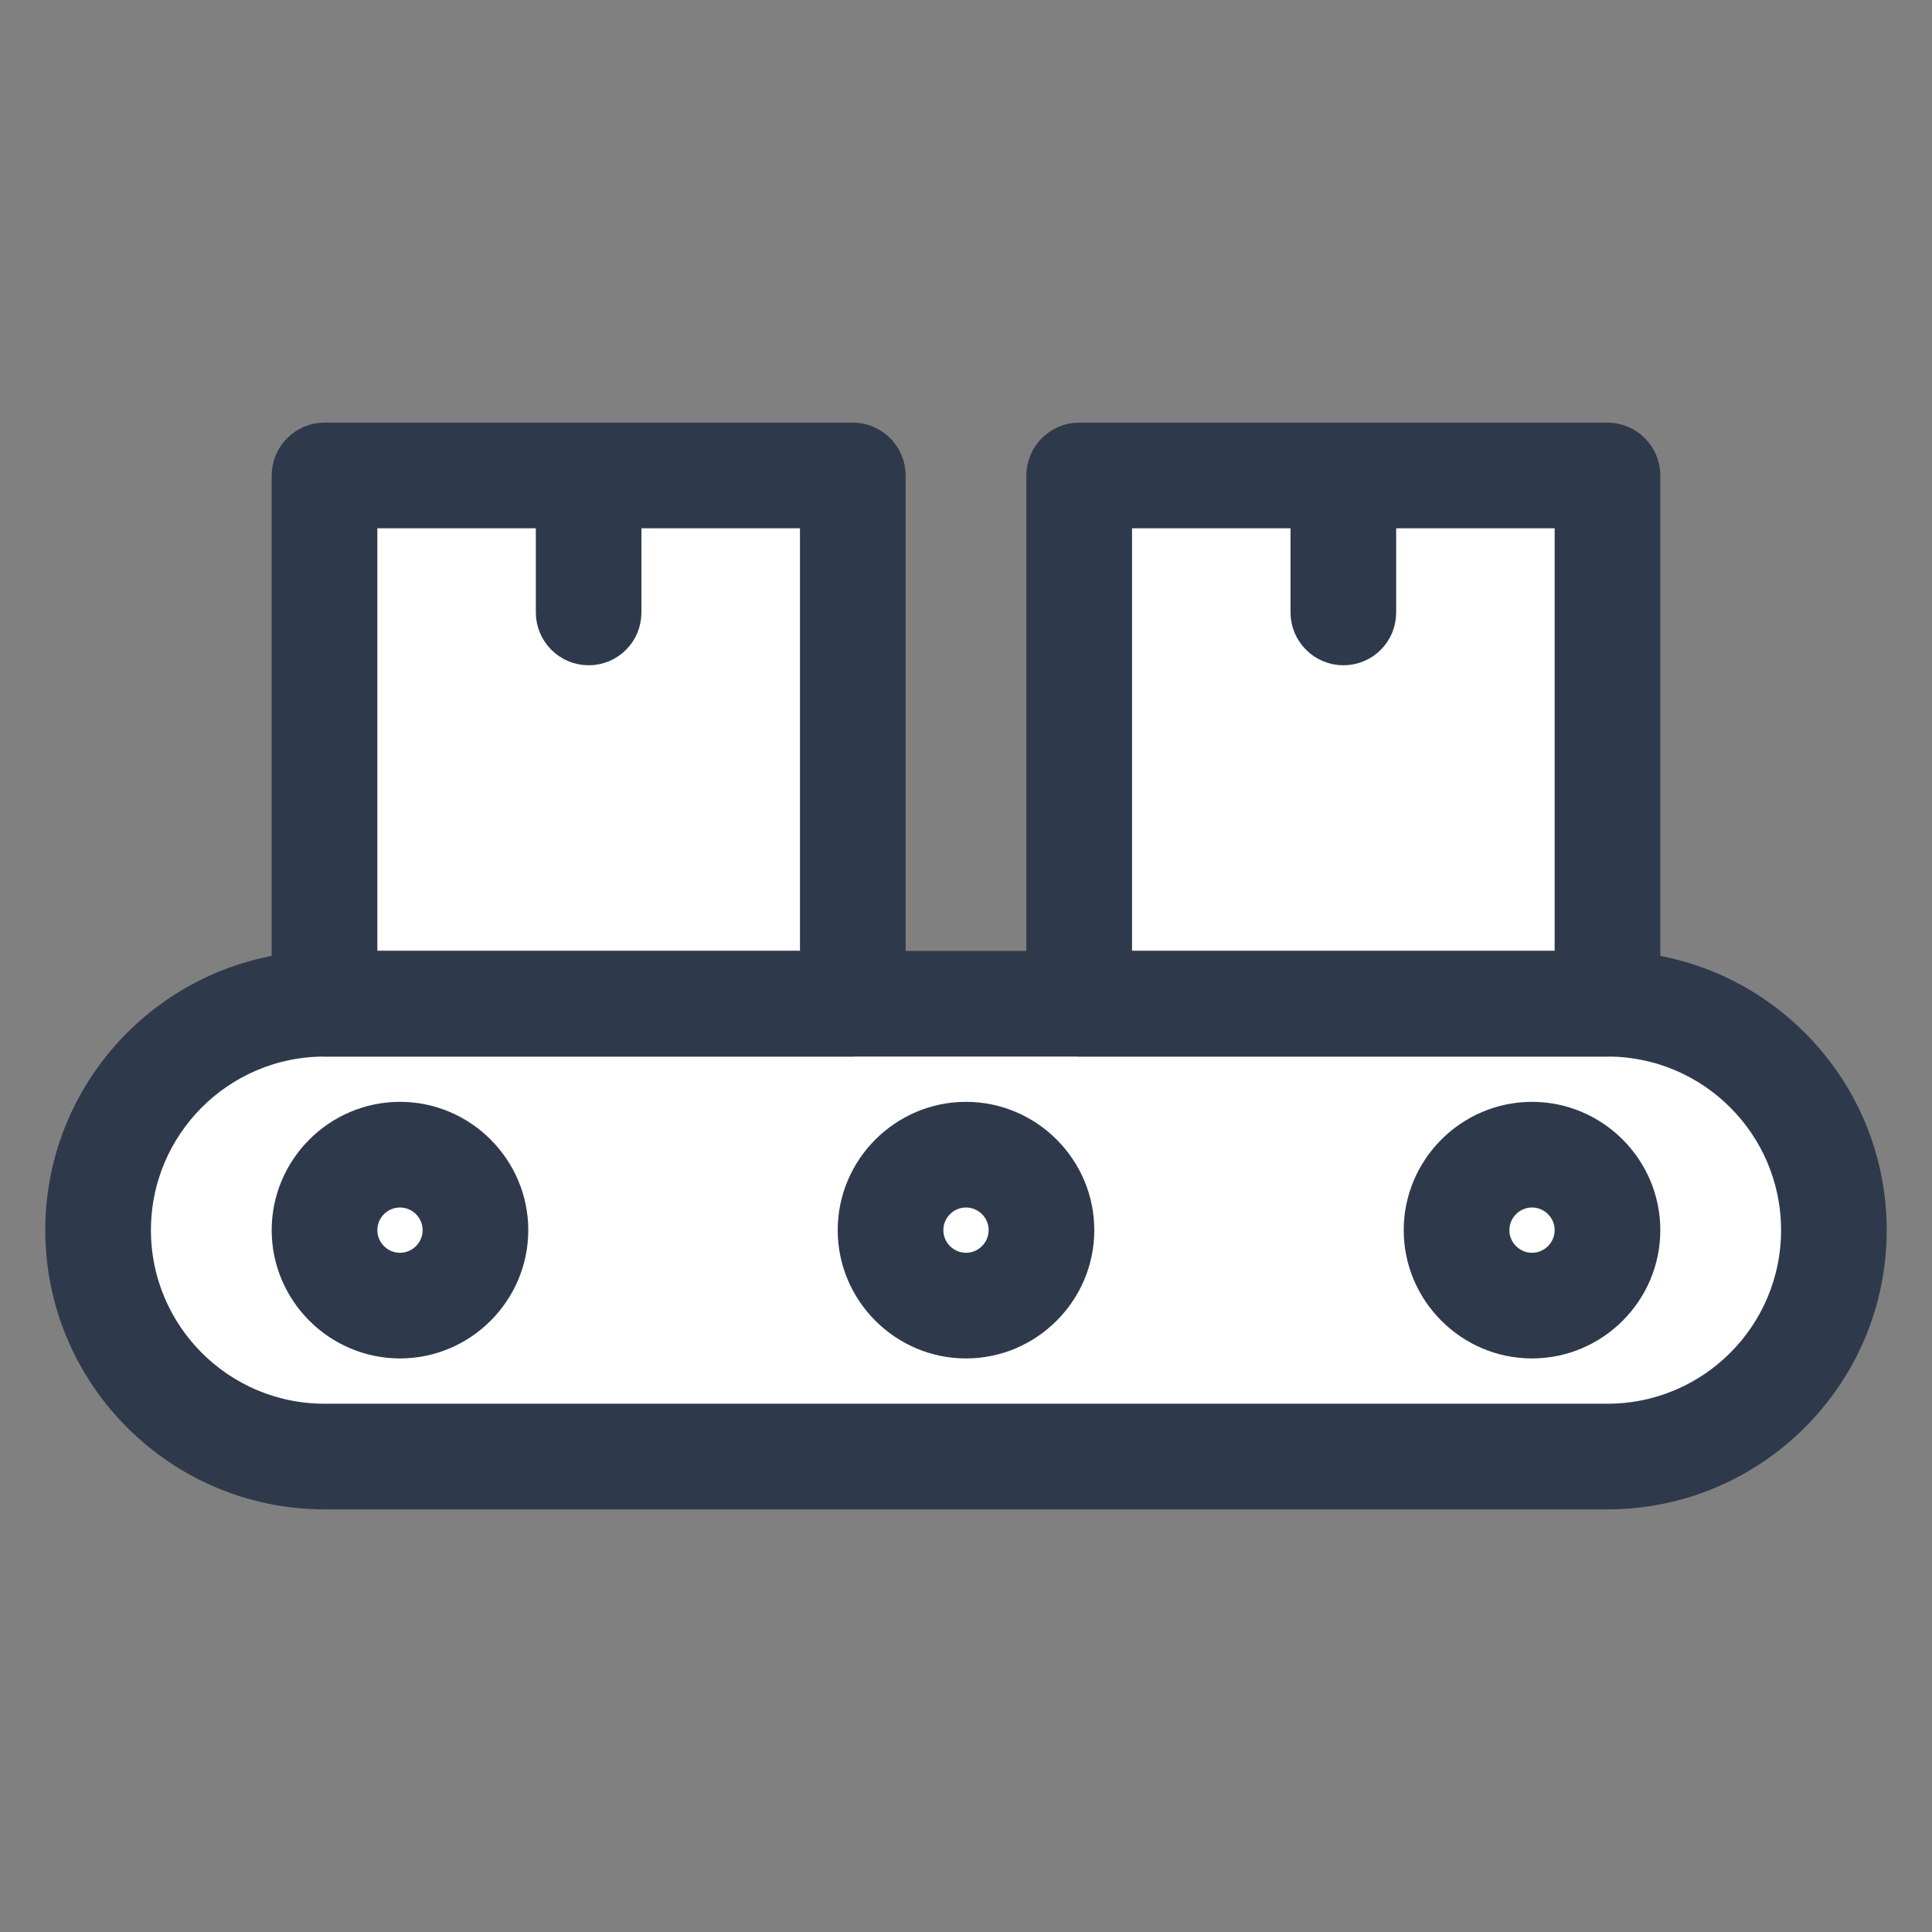
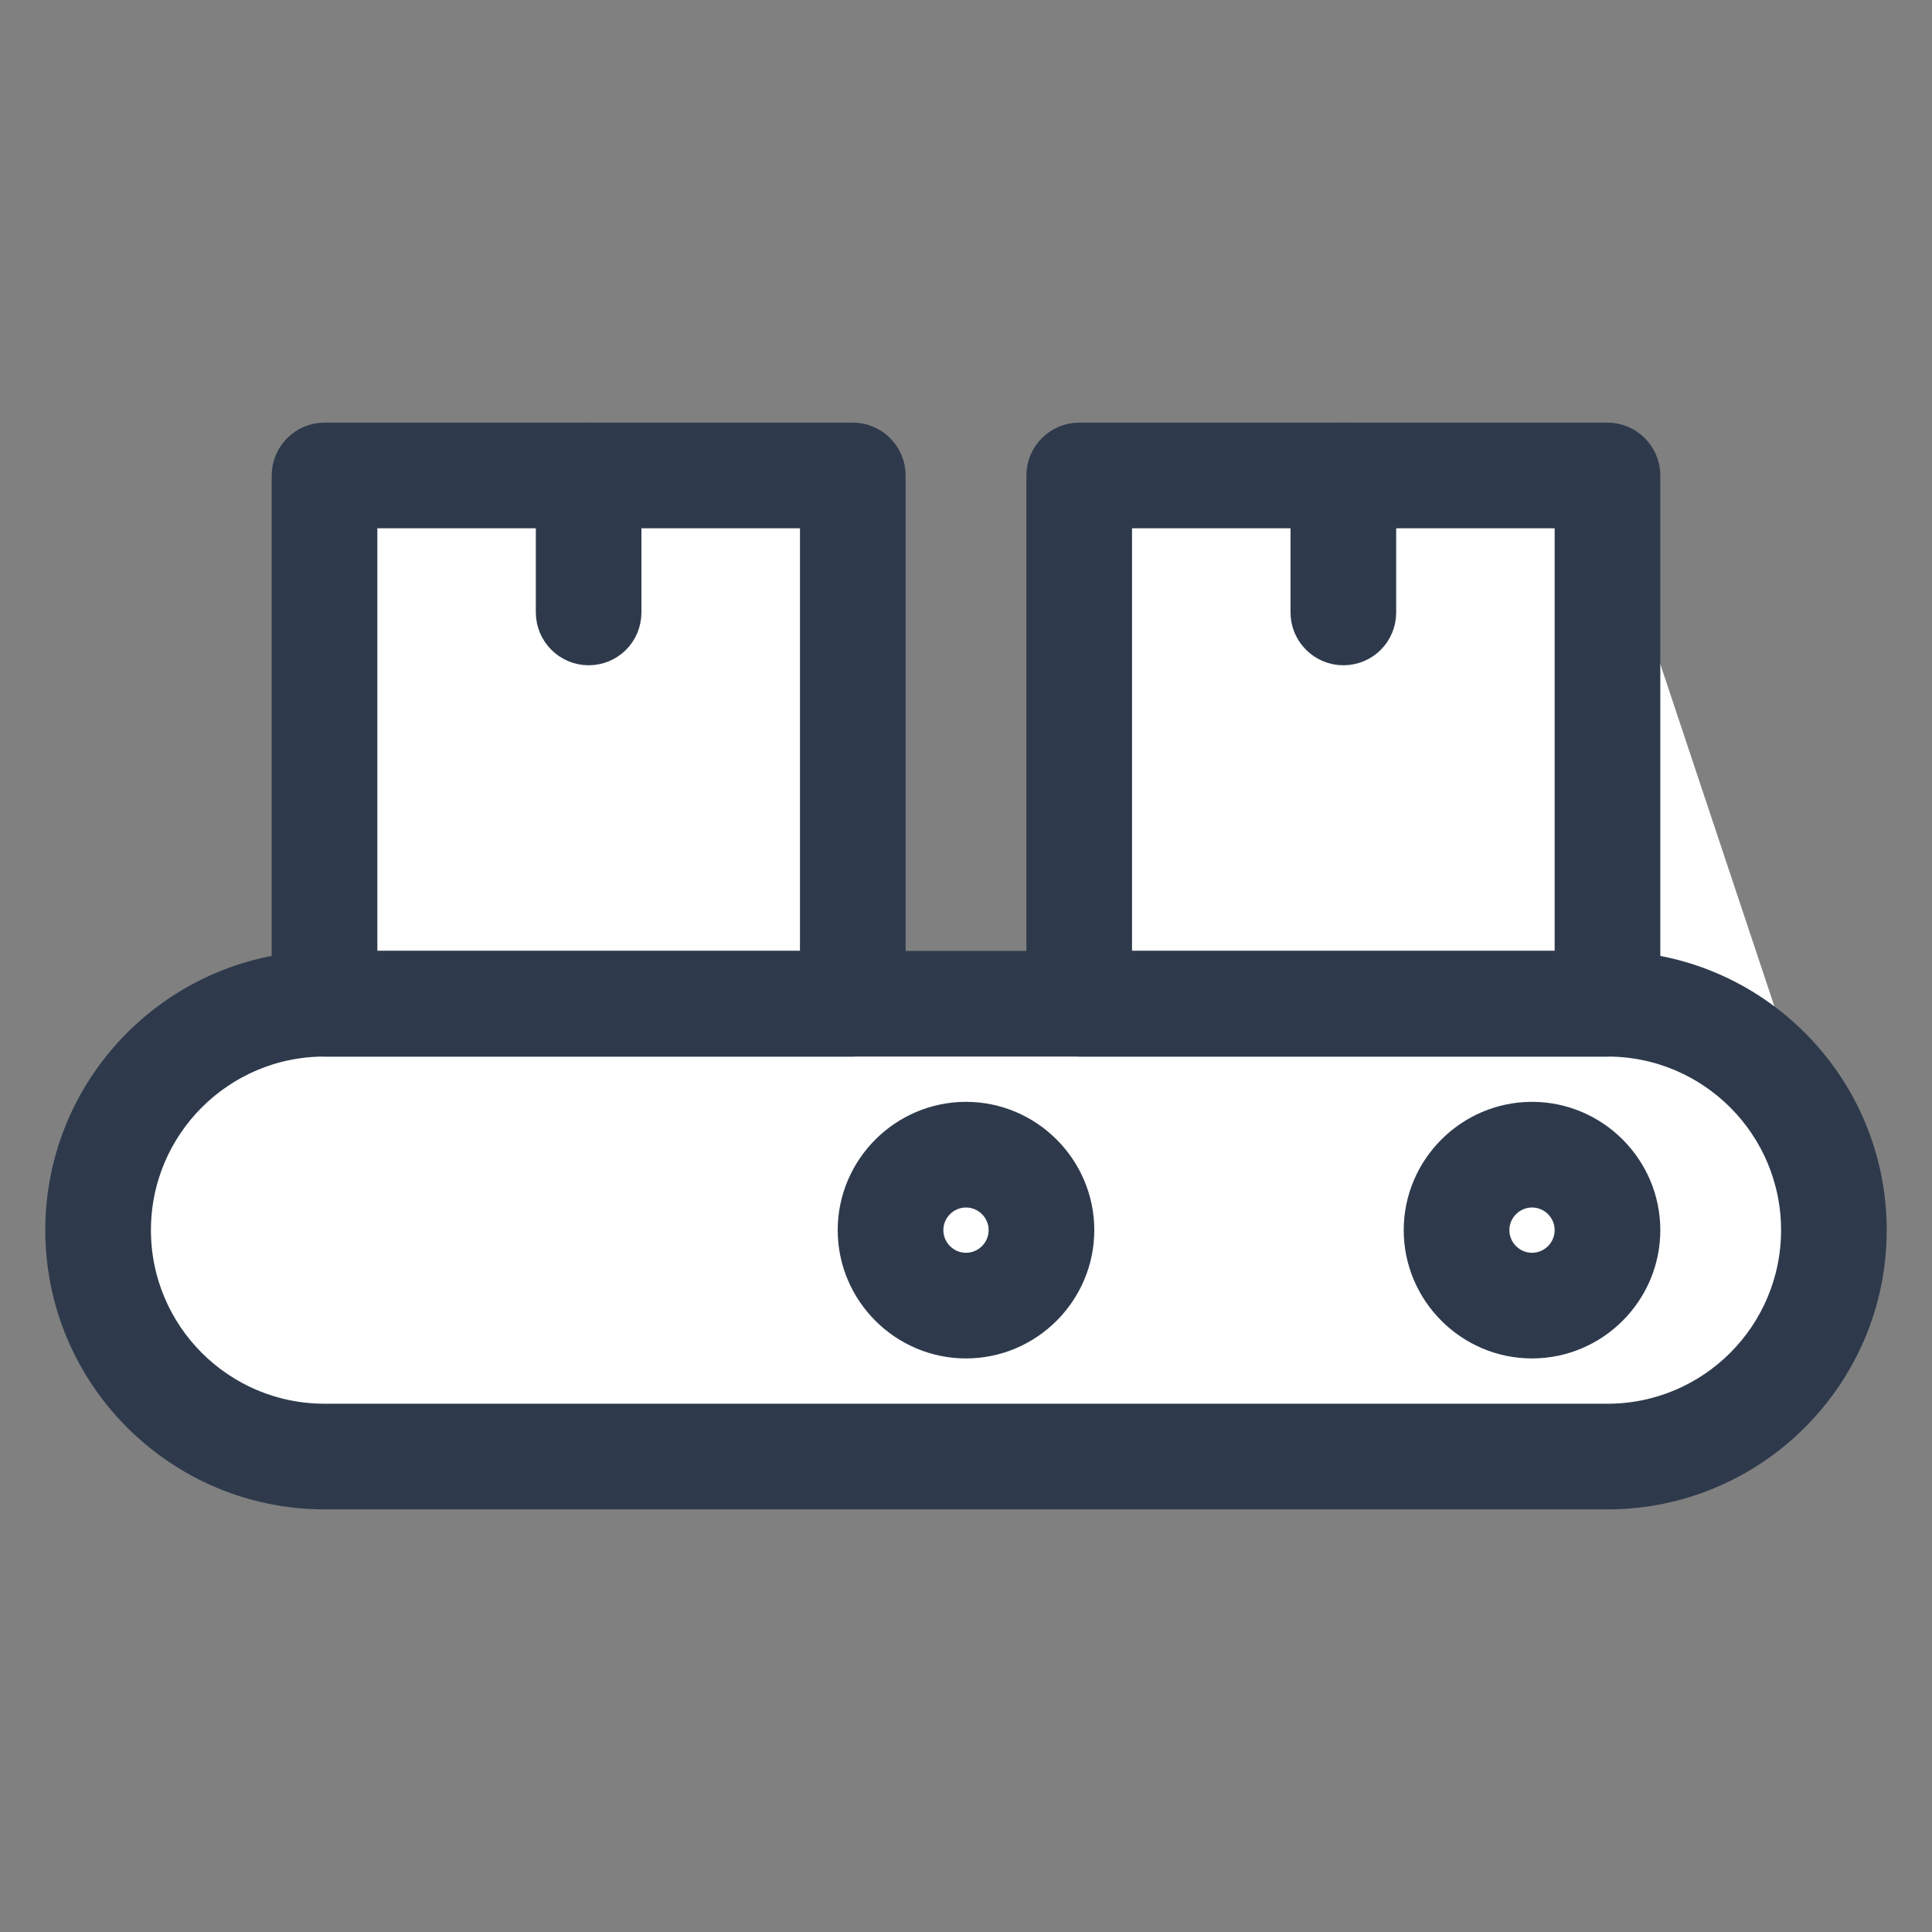
<svg xmlns="http://www.w3.org/2000/svg" width="32" height="32" viewBox="0 0 32 32" fill="none">
  <rect x="0" y="0" width="32" height="32" fill="#808080" stroke="none" />
-   <path d="M1.5 21.5L4 24H28L30 22V18.5L27 17L26.5 8H18V16.5H14V8H5.5V16L2 18L1.5 21.5Z" fill="white" />
+   <path d="M1.5 21.5L4 24H28L30 22V18.5L26.5 8H18V16.5H14V8H5.5V16L2 18L1.5 21.5Z" fill="white" />
  <path d="M26.625 24.75H5.375C2.962 24.75 1 22.788 1 20.375C1 17.962 2.962 16 5.375 16H26.625C29.038 16 31 17.962 31 20.375C31 22.788 29.038 24.75 26.625 24.75ZM5.375 17.25C3.65 17.25 2.25 18.65 2.25 20.375C2.25 22.1 3.65 23.5 5.375 23.5H26.625C28.35 23.5 29.75 22.1 29.75 20.375C29.75 18.65 28.35 17.25 26.625 17.25H5.375Z" fill="#2E3A4C" stroke="#2E3A4C" stroke-width="0.5" />
  <path d="M25.375 22.25C24.344 22.25 23.5 21.406 23.5 20.375C23.5 19.344 24.344 18.5 25.375 18.5C26.407 18.5 27.25 19.344 27.25 20.375C27.25 21.406 26.407 22.25 25.375 22.25ZM25.375 19.75C25.032 19.75 24.75 20.031 24.75 20.375C24.75 20.719 25.032 21 25.375 21C25.719 21 26 20.719 26 20.375C26 20.031 25.719 19.75 25.375 19.75Z" fill="#2E3A4C" stroke="#2E3A4C" stroke-width="0.5" />
  <path d="M16 22.25C14.969 22.25 14.125 21.406 14.125 20.375C14.125 19.344 14.969 18.5 16 18.5C17.031 18.5 17.875 19.344 17.875 20.375C17.875 21.406 17.031 22.25 16 22.25ZM16 19.75C15.656 19.75 15.375 20.031 15.375 20.375C15.375 20.719 15.656 21 16 21C16.344 21 16.625 20.719 16.625 20.375C16.625 20.031 16.344 19.75 16 19.75Z" fill="#2E3A4C" stroke="#2E3A4C" stroke-width="0.5" />
-   <path d="M6.625 22.25C5.594 22.25 4.75 21.406 4.75 20.375C4.75 19.344 5.594 18.5 6.625 18.5C7.656 18.5 8.5 19.344 8.5 20.375C8.5 21.406 7.656 22.25 6.625 22.25ZM6.625 19.75C6.281 19.75 6 20.031 6 20.375C6 20.719 6.281 21 6.625 21C6.969 21 7.25 20.719 7.25 20.375C7.25 20.031 6.969 19.75 6.625 19.75Z" fill="#2E3A4C" stroke="#2E3A4C" stroke-width="0.5" />
  <path d="M14.125 17.25H5.375C5.031 17.25 4.75 16.969 4.75 16.625V7.875C4.75 7.531 5.031 7.25 5.375 7.25H14.125C14.469 7.25 14.75 7.531 14.75 7.875V16.625C14.75 16.969 14.469 17.25 14.125 17.25ZM6 16H13.5V8.5H6V16Z" fill="#2E3A4C" stroke="#2E3A4C" stroke-width="0.5" />
  <path d="M9.75 10.769C9.406 10.769 9.125 10.488 9.125 10.144V7.875C9.125 7.531 9.406 7.25 9.75 7.25C10.093 7.25 10.374 7.531 10.374 7.875V10.144C10.374 10.494 10.093 10.769 9.75 10.769Z" fill="#2E3A4C" stroke="#2E3A4C" stroke-width="0.5" />
  <path d="M26.625 17.25H17.875C17.532 17.25 17.25 16.969 17.25 16.625V7.875C17.25 7.531 17.532 7.25 17.875 7.25H26.625C26.969 7.25 27.25 7.531 27.25 7.875V16.625C27.25 16.969 26.969 17.25 26.625 17.25ZM18.5 16H26V8.5H18.5V16Z" fill="#2E3A4C" stroke="#2E3A4C" stroke-width="0.5" />
  <path d="M22.25 10.769C21.907 10.769 21.625 10.488 21.625 10.144V7.875C21.625 7.531 21.907 7.25 22.25 7.25C22.594 7.25 22.875 7.531 22.875 7.875V10.144C22.875 10.494 22.594 10.769 22.25 10.769Z" fill="#2E3A4C" stroke="#2E3A4C" stroke-width="0.5" />
</svg>